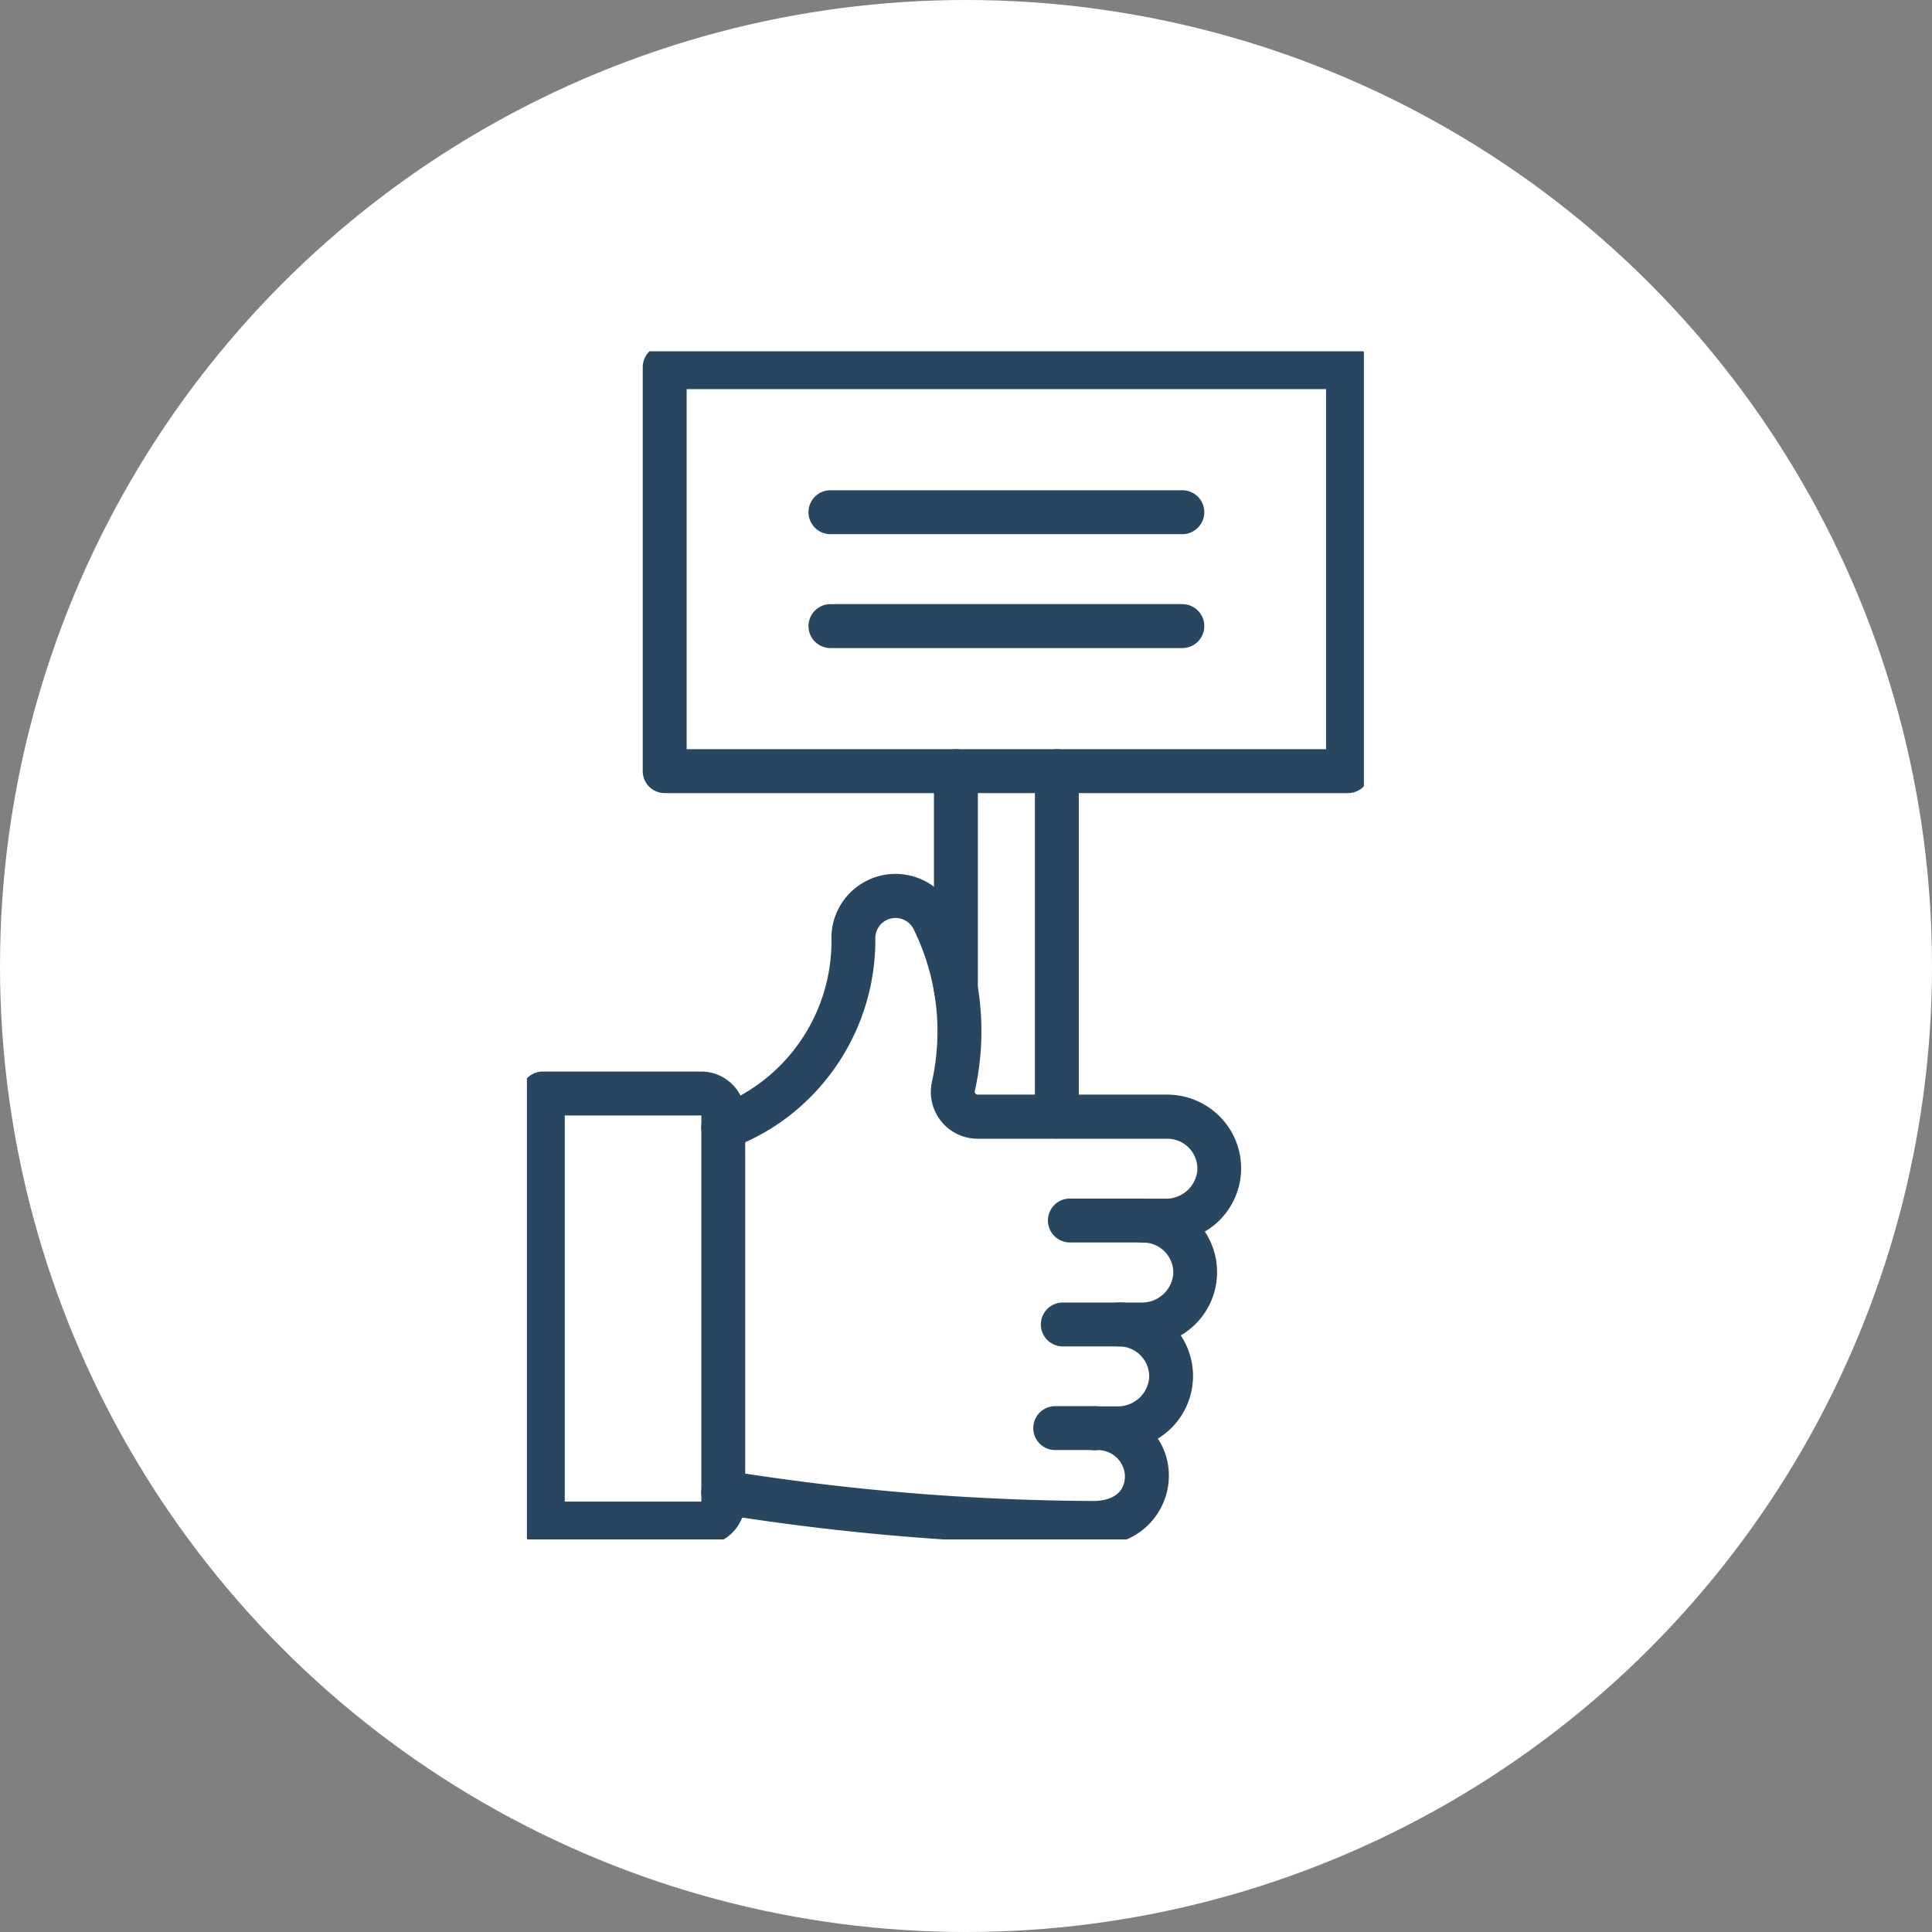
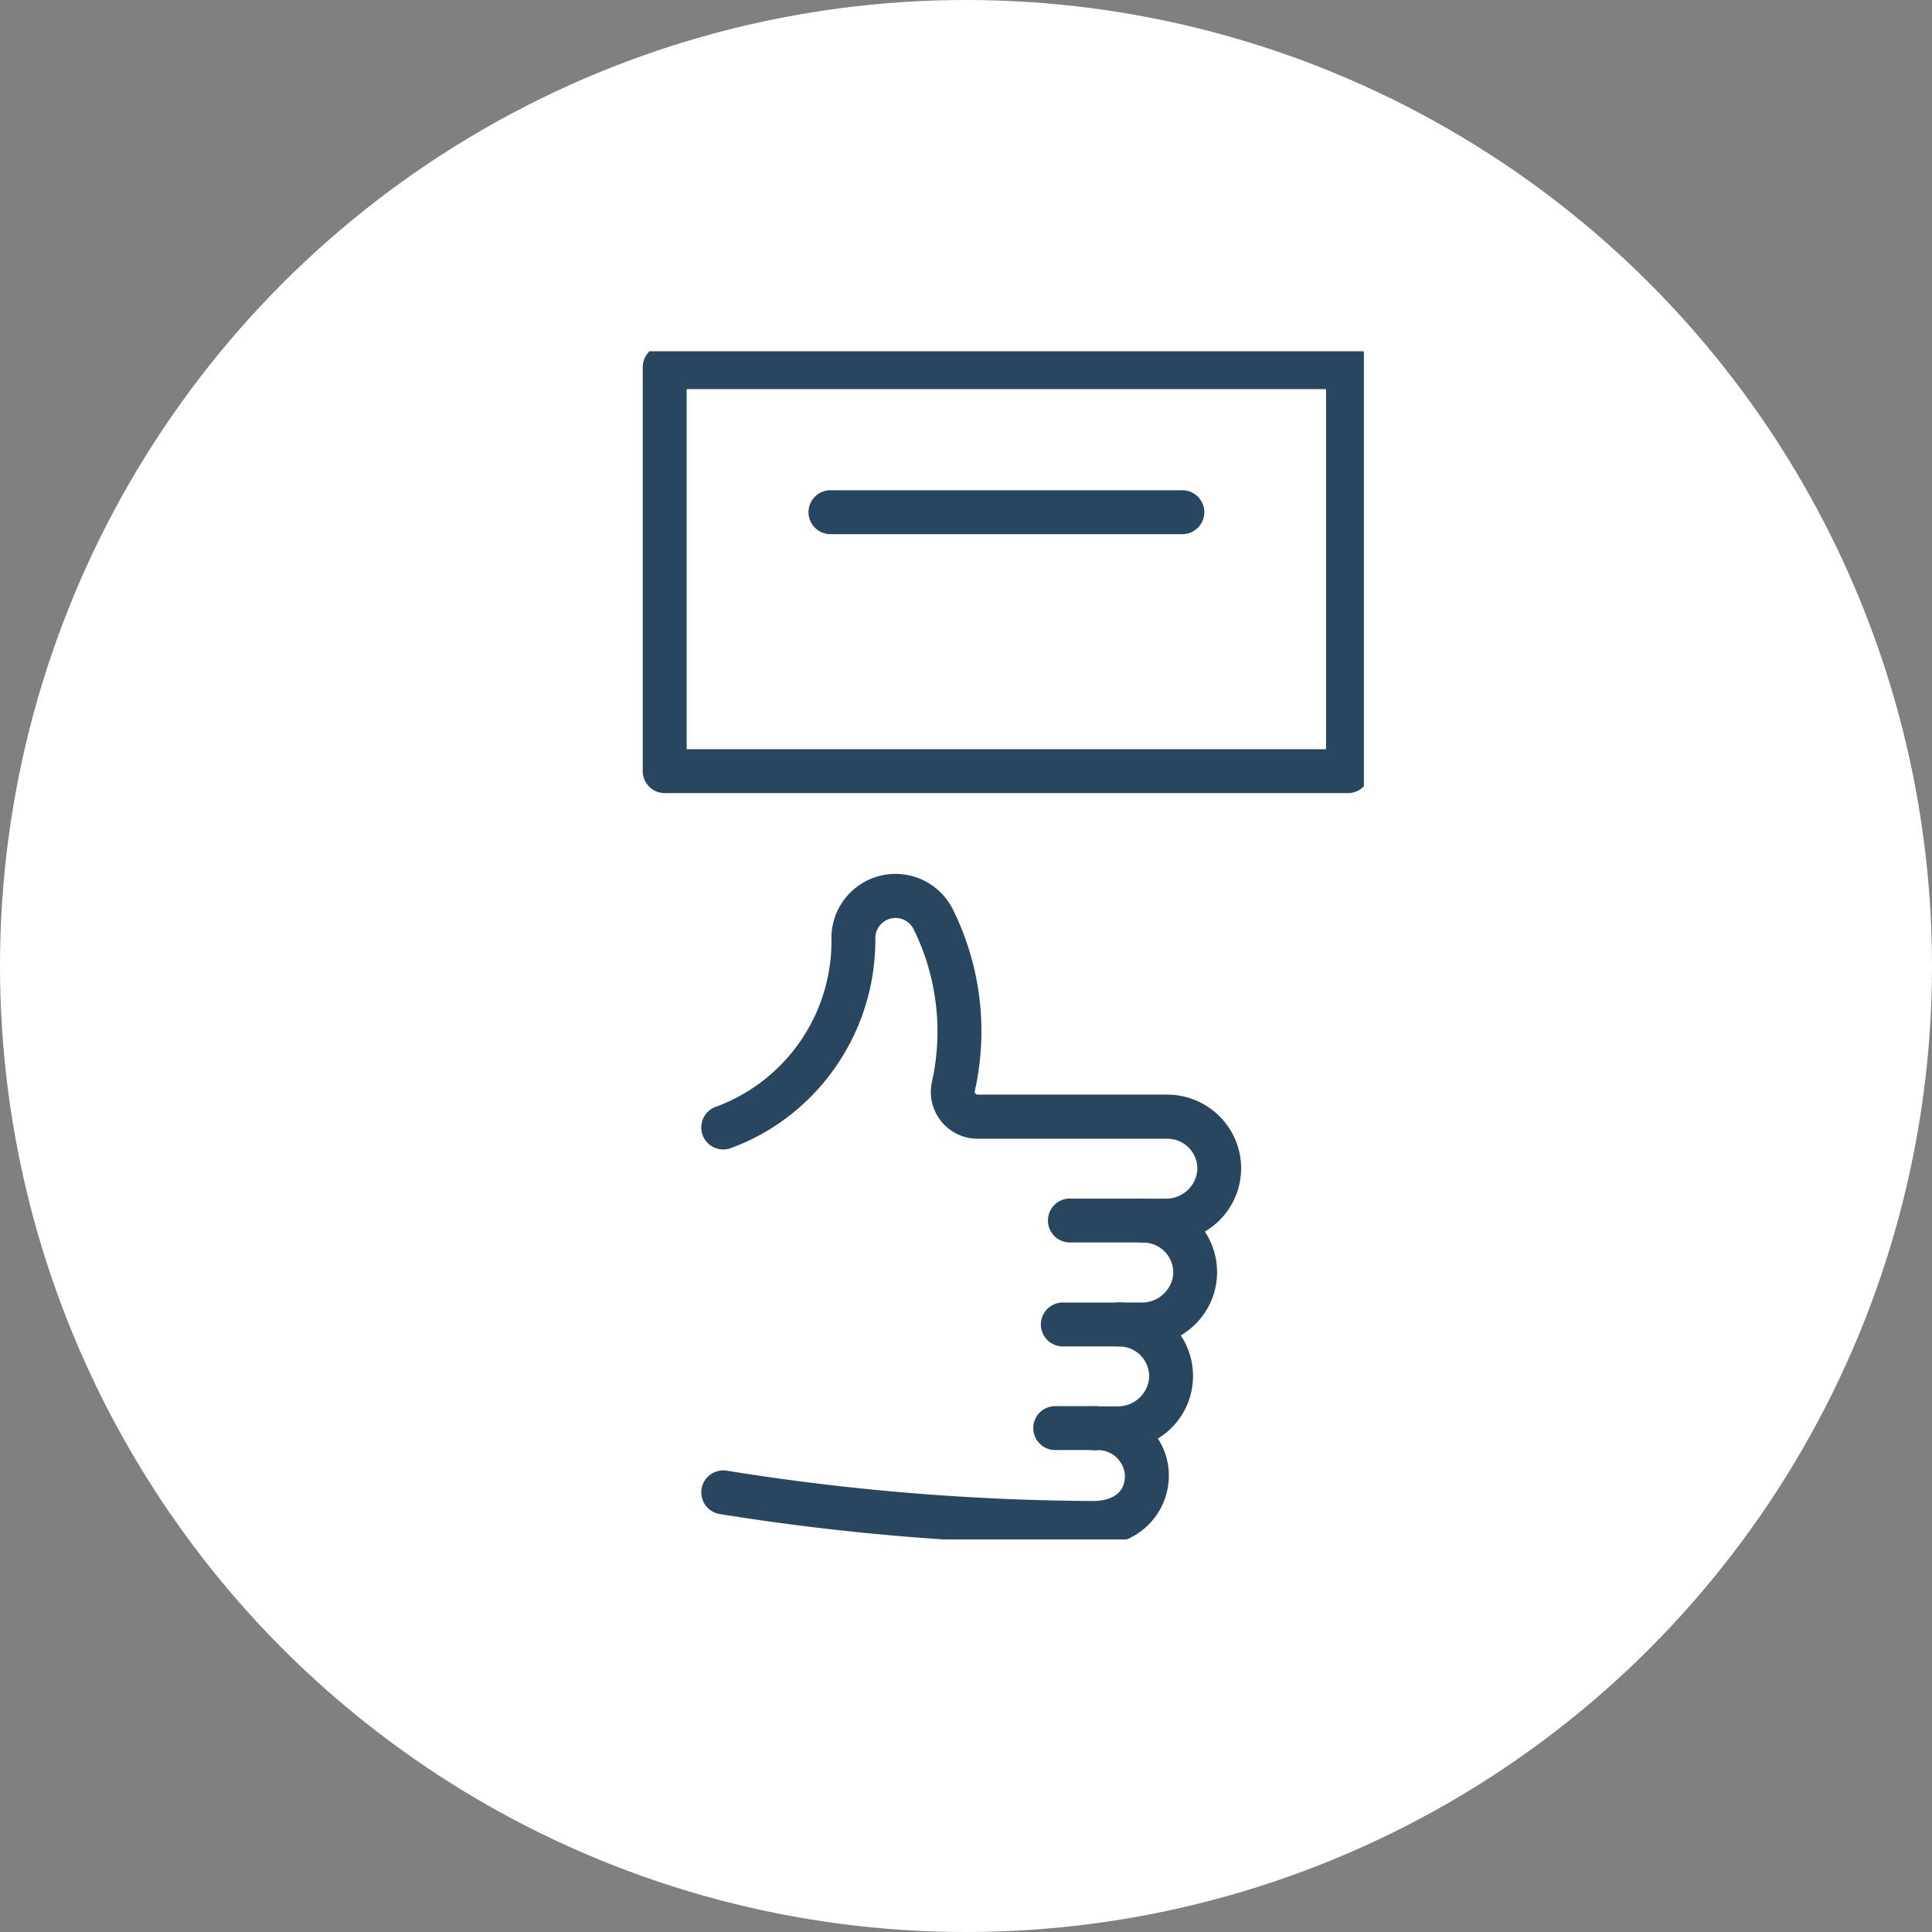
<svg xmlns="http://www.w3.org/2000/svg" width="44" height="44" viewBox="0 0 44 44">
  <rect x="0" y="0" width="44" height="44" fill="#808080" stroke="none" />
  <defs>
    <clipPath id="a">
      <rect width="19.062" height="27.059" fill="none" stroke="#294660" stroke-width="1" />
    </clipPath>
  </defs>
  <g transform="translate(-607 -8152)">
    <circle cx="22" cy="22" r="22" transform="translate(607 8152)" fill="#fff" />
    <g transform="translate(619 8160)">
      <path d="M.908.5H0A.5.5,0,0,1-.5,0,.5.5,0,0,1,0-.5H.908a.5.5,0,0,1,.5.5A.5.5,0,0,1,.908.5Z" transform="translate(12.032 24.524)" fill="#294660" />
      <path d="M1.337.5H0A.5.5,0,0,1-.5,0,.5.5,0,0,1,0-.5H1.337a.5.5,0,0,1,.5.5A.5.5,0,0,1,1.337.5Z" transform="translate(12.205 22.164)" fill="#294660" />
      <path d="M1.623.5H0A.5.5,0,0,1-.5,0,.5.5,0,0,1,0-.5H1.623a.5.5,0,0,1,.5.5A.5.5,0,0,1,1.623.5Z" transform="translate(12.366 19.796)" fill="#294660" />
      <g clip-path="url(#a)">
-         <path d="M5.11,80.355H1.5a.5.5,0,0,1-.5-.5V70.061a.5.5,0,0,1,.5-.5H5.11a1,1,0,0,1,1,1v8.793A1,1,0,0,1,5.11,80.355Zm-3.11-1H5.111V70.561H2Z" transform="translate(-1.138 -53.157)" fill="#294660" />
        <path d="M26.964,66.171a55.057,55.057,0,0,1-8.515-.7.5.5,0,0,1,.175-.985,53.985,53.985,0,0,0,8.34.689c.217,0,.721-.056.721-.575a.615.615,0,0,0-.68-.58.5.5,0,1,1,0-1h.508a.714.714,0,0,0,.722-.636.683.683,0,0,0-.681-.729.5.5,0,0,1,0-1h.508a.714.714,0,0,0,.722-.636.683.683,0,0,0-.681-.729.5.5,0,0,1,0-1h.508a.714.714,0,0,0,.722-.636.683.683,0,0,0-.681-.729H24.333a1.067,1.067,0,0,1-1.045-1.292,5.263,5.263,0,0,0-.413-3.474.46.46,0,0,0-.875.187,5.067,5.067,0,0,1-1.672,3.815,4.921,4.921,0,0,1-1.642.985.5.5,0,0,1-.3-.955A4.021,4.021,0,0,0,21,52.322a1.46,1.46,0,0,1,2.776-.6,6.241,6.241,0,0,1,.489,4.119.061.061,0,0,0,.013.053.068.068,0,0,0,.054.026h4.316a1.689,1.689,0,0,1,1.228.532,1.67,1.67,0,0,1-.372,2.587,1.669,1.669,0,0,1-.548,2.365,1.669,1.669,0,0,1-.522,2.35,1.523,1.523,0,0,1,.251.842A1.581,1.581,0,0,1,26.964,66.171Z" transform="translate(-14.065 -38.991)" fill="#294660" />
-         <path d="M0,8.366a.5.5,0,0,1-.5-.5V0A.5.5,0,0,1,0-.5.5.5,0,0,1,.5,0V7.866A.5.5,0,0,1,0,8.366Z" transform="translate(12.069 9.562)" fill="#294660" />
-         <path d="M0,5.463a.5.5,0,0,1-.5-.5V0A.5.5,0,0,1,0-.5.5.5,0,0,1,.5,0V4.963A.5.5,0,0,1,0,5.463Z" transform="translate(9.77 9.562)" fill="#294660" />
        <path d="M0-.5H15.562a.5.5,0,0,1,.5.5V9.2a.5.5,0,0,1-.5.5H0a.5.5,0,0,1-.5-.5V0A.5.5,0,0,1,0-.5ZM15.062.5H.5V8.7H15.062Z" transform="translate(3.138 0.362)" fill="#294660" />
        <path d="M8.014.5H0A.5.5,0,0,1-.5,0,.5.5,0,0,1,0-.5H8.014a.5.5,0,0,1,.5.5A.5.5,0,0,1,8.014.5Z" transform="translate(6.913 3.665)" fill="#294660" />
-         <path d="M8.014.5H0A.5.5,0,0,1-.5,0,.5.5,0,0,1,0-.5H8.014a.5.5,0,0,1,.5.5A.5.5,0,0,1,8.014.5Z" transform="translate(6.913 6.259)" fill="#294660" />
      </g>
    </g>
  </g>
</svg>